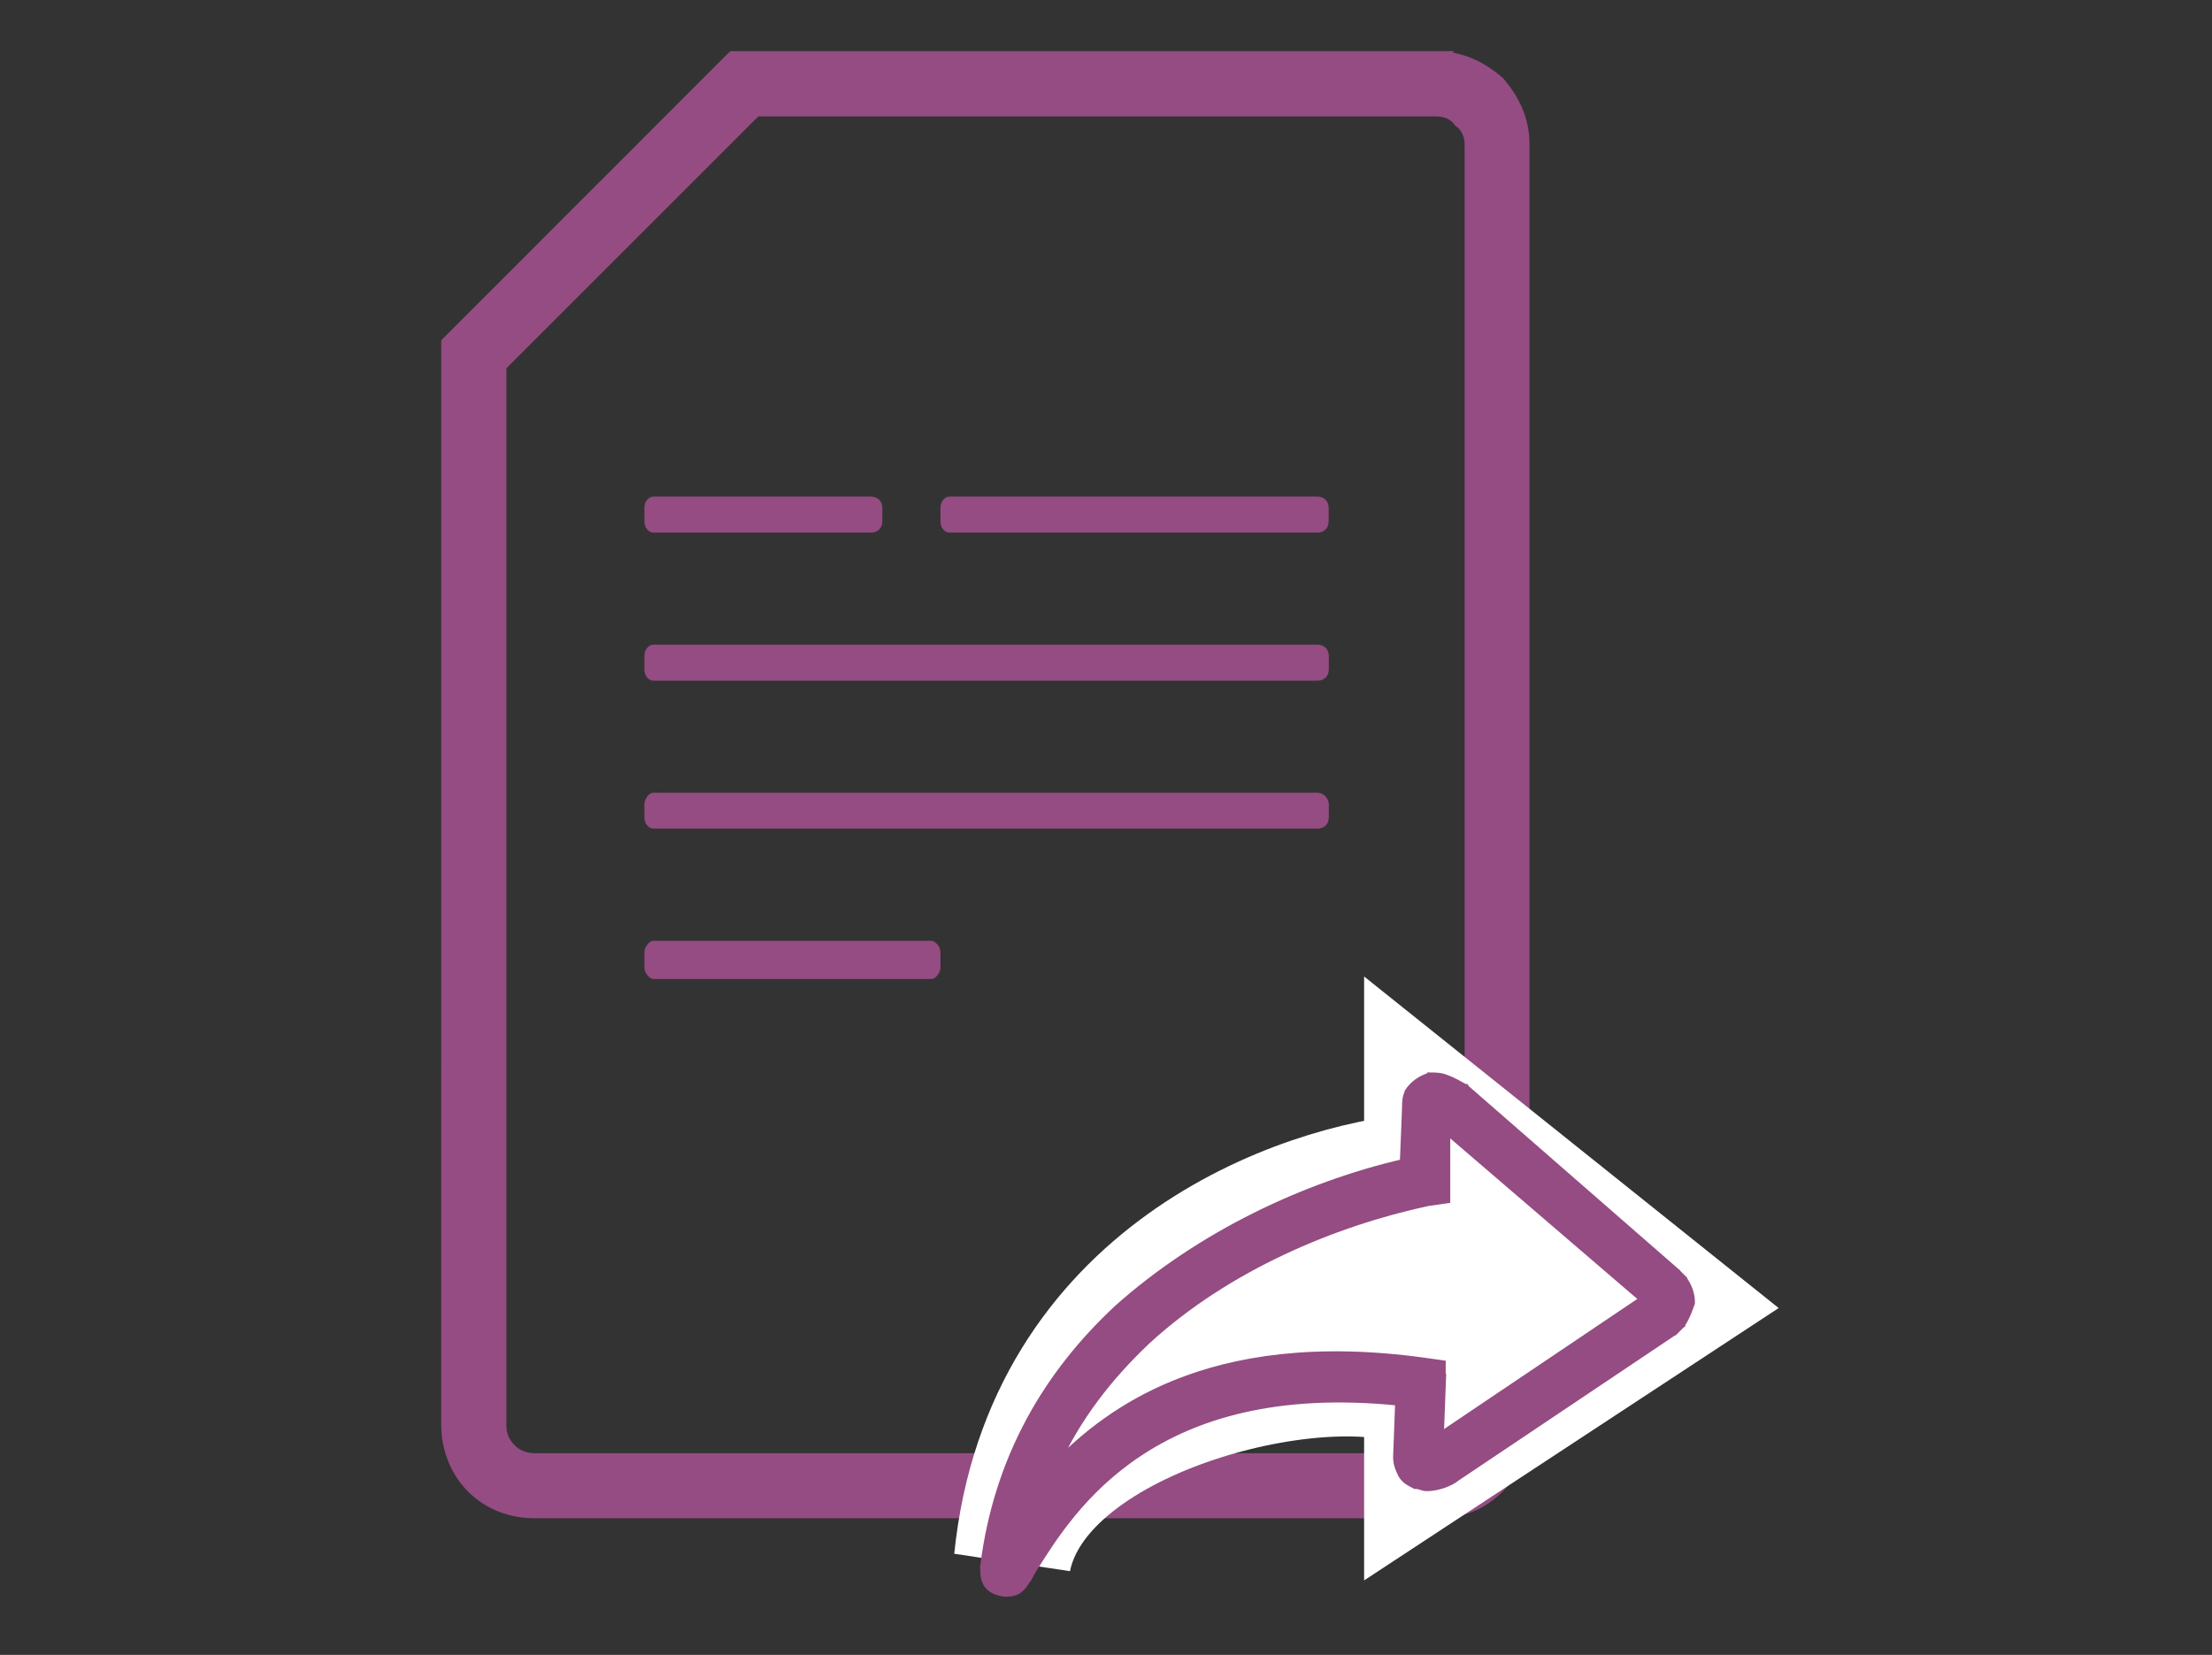
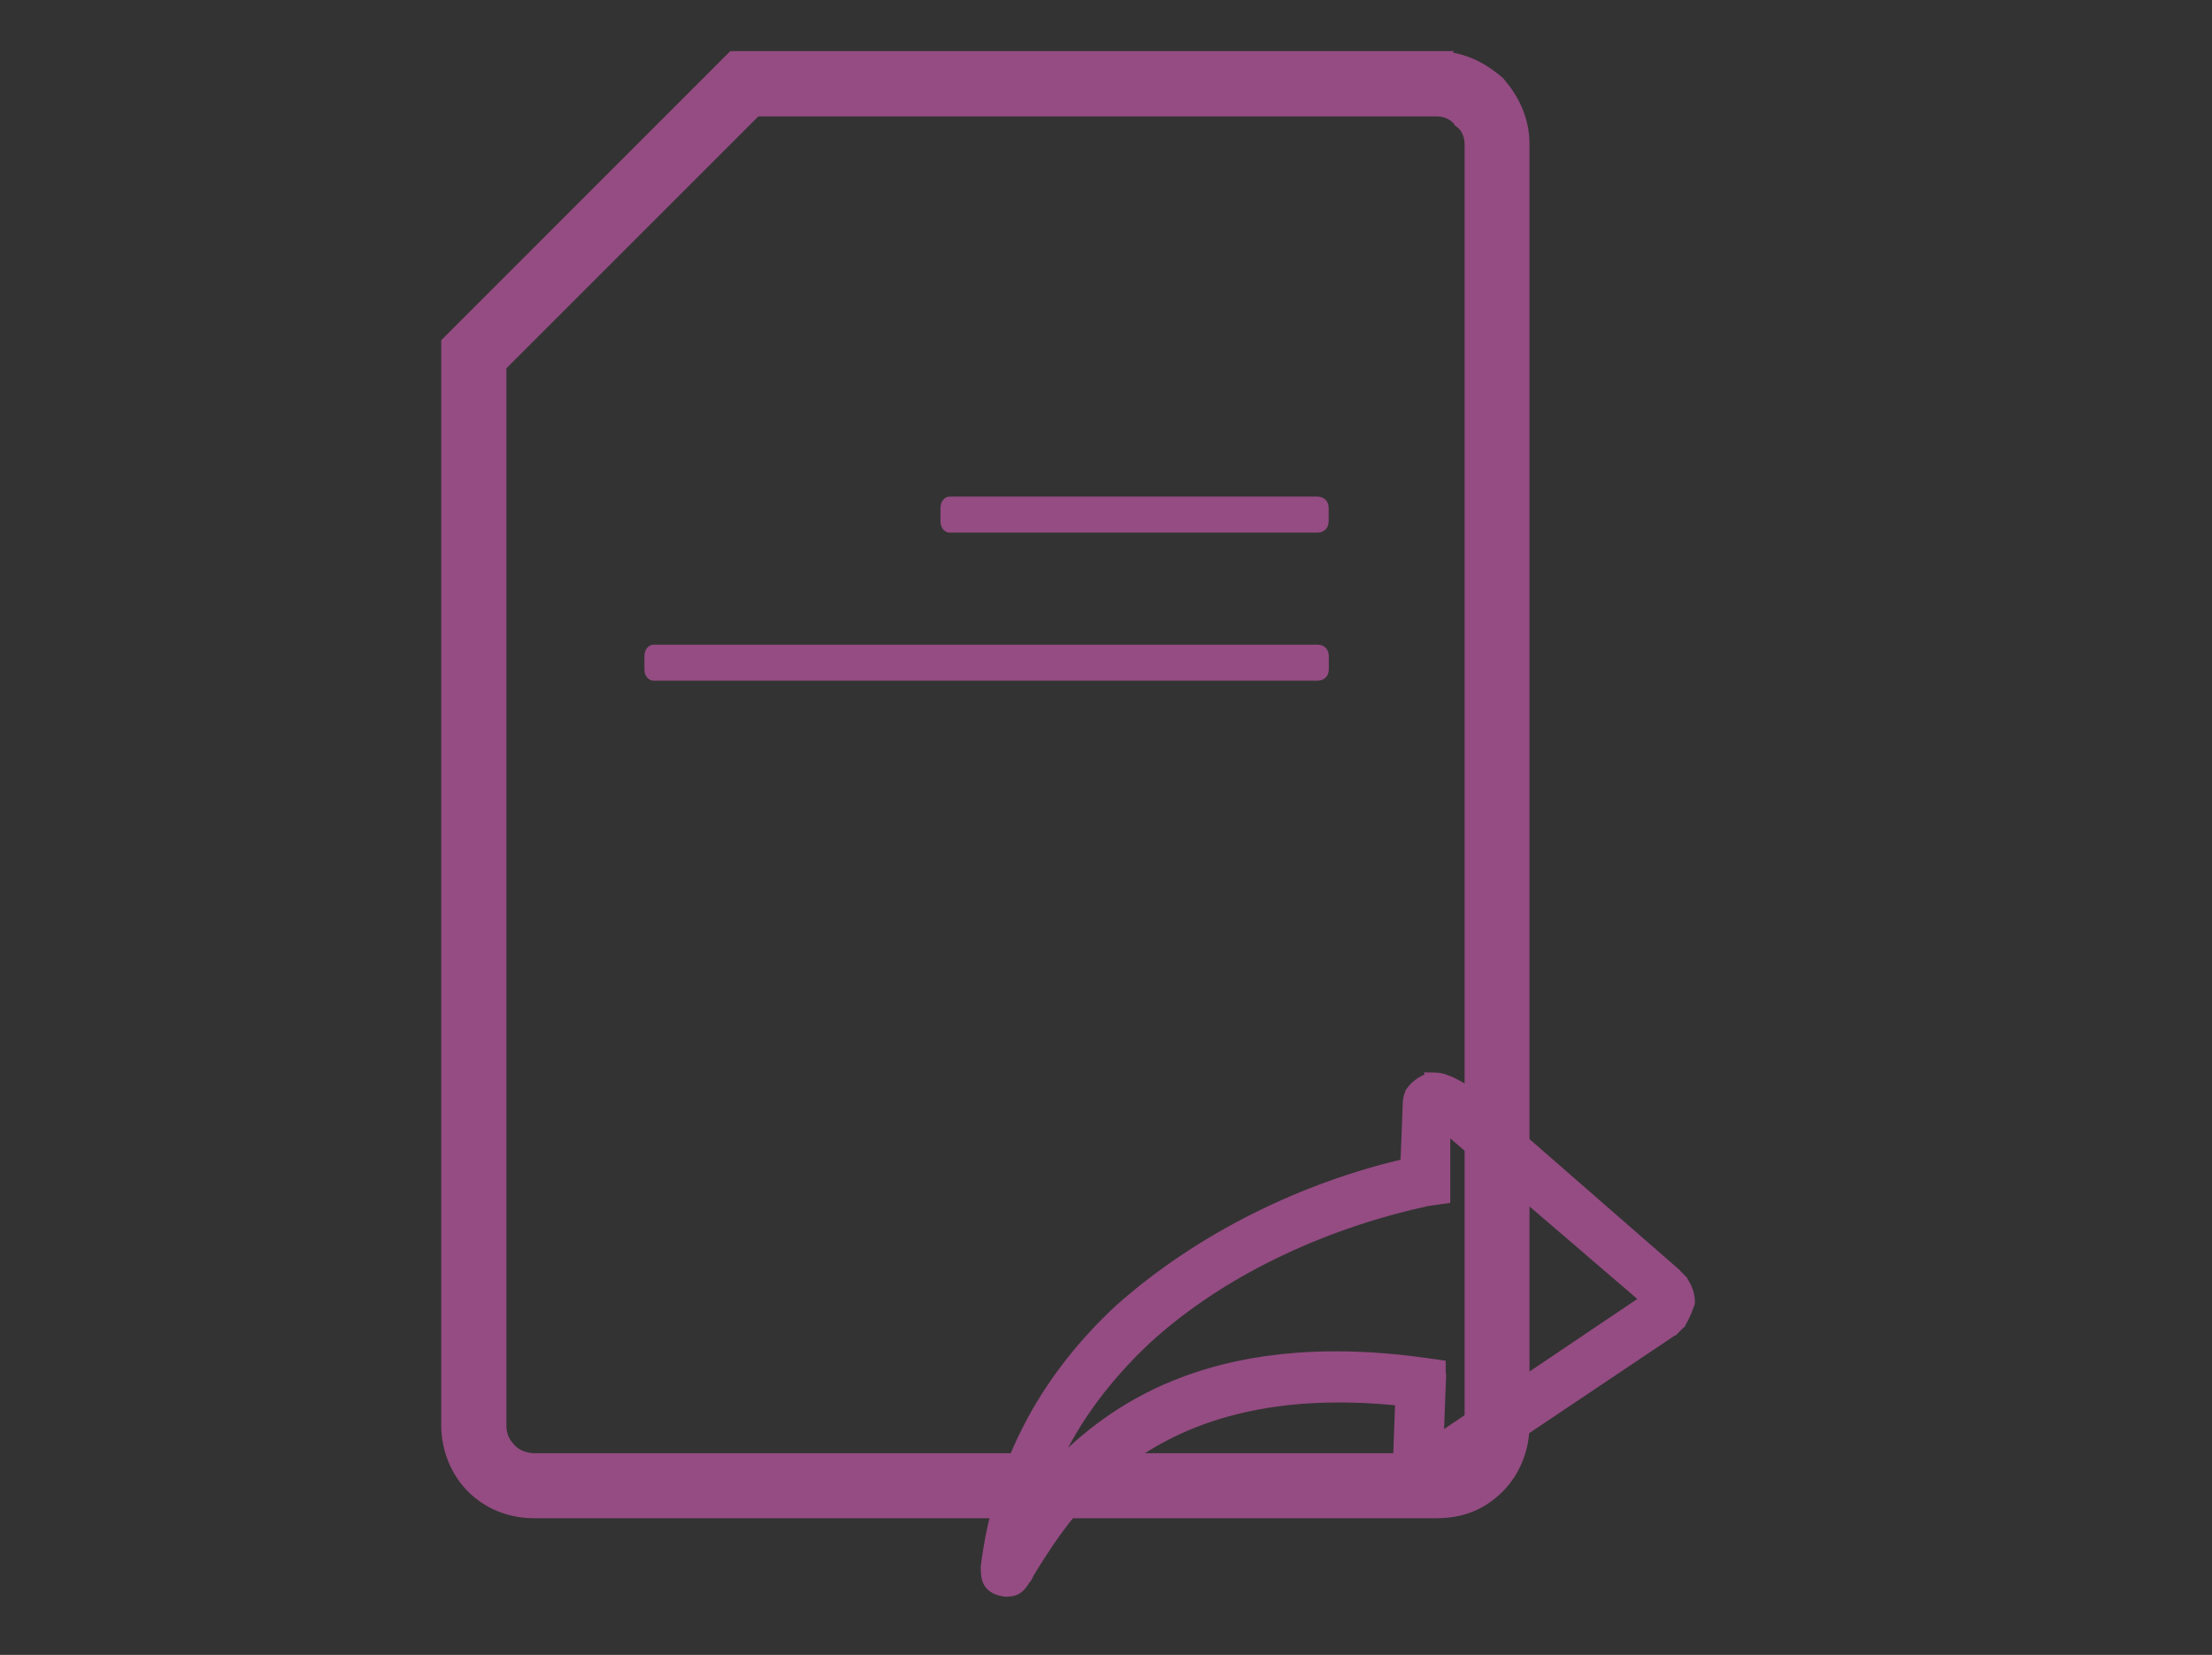
<svg xmlns="http://www.w3.org/2000/svg" id="_レイヤー_1" data-name="レイヤー_1" version="1.1" viewBox="0 0 151 113">
  <rect x="0" y="0" width="151" height="113" fill="#333333" stroke="none" />
  <defs>
    <style>
      .st0 {
        stroke-width: .5px;
      }

      .st0, .st1 {
        fill: #944c82;
        stroke: #944c82;
      }

      .st2 {
        fill: #fff;
        stroke: #fff;
        stroke-width: 8px;
      }
    </style>
  </defs>
  <path class="st1" d="M98.05,4h.31c1.43.08,2.61.65,3.63,1.47l.21.18.03.02.03.03c.97,1.14,1.65,2.47,1.65,4.15v87.46c0,1.66-.67,3.17-1.68,4.18-1.17,1.17-2.53,1.68-4.18,1.68h-61.57c-1.49,0-3-.5-4.18-1.68-1.01-1.01-1.68-2.52-1.68-4.18V23.44l.15-.15.31-.31L49.6,4.45l.31-.31.15-.15h48ZM34.07,24.93v72.39c0,.4.07.71.19.98.12.27.31.53.59.81.35.35.99.62,1.64.62h61.57c.65,0,1.28-.27,1.64-.62.28-.28.46-.53.59-.81.12-.27.19-.58.19-.98V9.86c0-.64-.26-1.25-.72-1.59l-.06-.04-.04-.06c-.35-.46-.95-.72-1.59-.72h-46.51l-17.48,17.48Z" />
-   <path class="st0" d="M44.6,34.16h14.86c.17,0,.3.06.38.14.08.08.14.21.14.38v.92c0,.17-.06.3-.14.38-.08.08-.21.14-.38.14h-14.86c-.13,0-.36-.16-.36-.52v-.92c0-.36.23-.52.36-.52Z" />
  <path class="st0" d="M44.6,44.27h45.34c.17,0,.3.06.38.14.08.08.14.21.14.38v.92c0,.17-.06.3-.14.38-.08.08-.21.14-.38.14h-45.34c-.13,0-.36-.16-.36-.52v-.92c0-.36.23-.52.36-.52Z" />
-   <path class="st0" d="M44.6,54.38h45.34c.14,0,.27.07.37.18.1.12.15.25.15.33v.92c0,.17-.06.3-.14.38-.08.08-.21.14-.38.14h-45.34c-.13,0-.36-.16-.36-.52v-.92c0-.08.05-.22.14-.35.1-.13.19-.17.22-.17Z" />
-   <path class="st0" d="M44.6,64.49h18.99s.12.04.22.17c.09.12.14.26.14.35v1.07c0,.08-.05.22-.14.35-.1.13-.19.17-.22.17h-18.99s-.12-.04-.22-.17c-.09-.12-.14-.26-.14-.35v-1.07c0-.08.05-.22.14-.35.1-.13.19-.17.22-.17Z" />
  <path class="st0" d="M64.81,34.16h25.12c.17,0,.3.06.38.14.08.08.14.21.14.38v.92c0,.17-.06.3-.14.38-.08.08-.21.14-.38.14h-25.12c-.13,0-.36-.16-.36-.52v-.92c0-.36.23-.52.36-.52Z" />
-   <path class="st2" d="M97.12,80c-8.5.67-26,6.9-28,26.5,2-10,22-14.5,28-11.5v5.5l17.5-11.5-17.5-14v5Z" />
-   <path class="st0" d="M97.59,73.48c.15,0,.35,0,.56.02.19.02.4.06.59.15h0c.25.08.5.21.71.32.23.12.4.23.55.3h.03s.02.04.02.04l14.4,12.56h0s0,.01,0,.01l.46.46.02.02v.02c.34.49.52,1,.52,1.52v.08c-.17.46-.33.95-.66,1.44v.02s-.03.02-.03.02l-.46.46-.02.02h-.02s-14.85,9.96-14.85,9.96c-.2.18-.54.34-.87.46-.36.12-.77.21-1.11.21-.2,0-.35-.05-.46-.09-.11-.04-.2-.06-.3-.06h-.06l-.05-.03c-.29-.15-.68-.33-.88-.72-.15-.31-.33-.66-.33-1.18h0s.14-3.76.14-3.76c-8.4-.86-13.97.96-17.77,3.49-3.84,2.55-5.88,5.84-7.18,7.91h0c-.14.22-.22.37-.27.48-.05.1-.1.2-.2.31-.14.21-.28.44-.49.6-.23.18-.52.26-.94.26h-.04c-.56-.08-.95-.25-1.19-.59-.22-.32-.25-.74-.25-1.19v-.03c.93-7.42,4.33-13.14,9.12-17.61h0c5.65-5.04,12.81-8.41,19.53-9.97l.15-3.78h0c0-.3,0-.66.18-1.03h0s0-.03,0-.03c.34-.51.85-.85,1.35-1.02h.04s.04-.01.04-.01ZM98.45,94.42l-.14,3.64,13.87-9.34-13.43-11.53v4.73l-.21.03-1.06.15c-6.4,1.37-13.71,4.42-19.18,9.44-2.56,2.42-4.75,5.2-6.27,8.54,1.98-2.06,4.59-4.13,8.15-5.58,4.18-1.7,9.66-2.55,16.98-1.55h0s1.07.15,1.07.15l.21.03v1.3Z" />
+   <path class="st0" d="M97.59,73.48c.15,0,.35,0,.56.02.19.02.4.06.59.15h0c.25.08.5.21.71.32.23.12.4.23.55.3h.03s.02.04.02.04l14.4,12.56h0s0,.01,0,.01l.46.46.02.02v.02c.34.49.52,1,.52,1.52v.08c-.17.46-.33.95-.66,1.44v.02s-.03.02-.03.02l-.46.46-.02.02h-.02s-14.85,9.96-14.85,9.96c-.2.18-.54.34-.87.46-.36.12-.77.21-1.11.21-.2,0-.35-.05-.46-.09-.11-.04-.2-.06-.3-.06h-.06l-.05-.03c-.29-.15-.68-.33-.88-.72-.15-.31-.33-.66-.33-1.18h0s.14-3.76.14-3.76c-8.4-.86-13.97.96-17.77,3.49-3.84,2.55-5.88,5.84-7.18,7.91h0c-.14.22-.22.37-.27.48-.05.1-.1.2-.2.31-.14.21-.28.44-.49.6-.23.18-.52.26-.94.26c-.56-.08-.95-.25-1.19-.59-.22-.32-.25-.74-.25-1.19v-.03c.93-7.42,4.33-13.14,9.12-17.61h0c5.65-5.04,12.81-8.41,19.53-9.97l.15-3.78h0c0-.3,0-.66.18-1.03h0s0-.03,0-.03c.34-.51.85-.85,1.35-1.02h.04s.04-.01.04-.01ZM98.45,94.42l-.14,3.64,13.87-9.34-13.43-11.53v4.73l-.21.03-1.06.15c-6.4,1.37-13.71,4.42-19.18,9.44-2.56,2.42-4.75,5.2-6.27,8.54,1.98-2.06,4.59-4.13,8.15-5.58,4.18-1.7,9.66-2.55,16.98-1.55h0s1.07.15,1.07.15l.21.03v1.3Z" />
</svg>